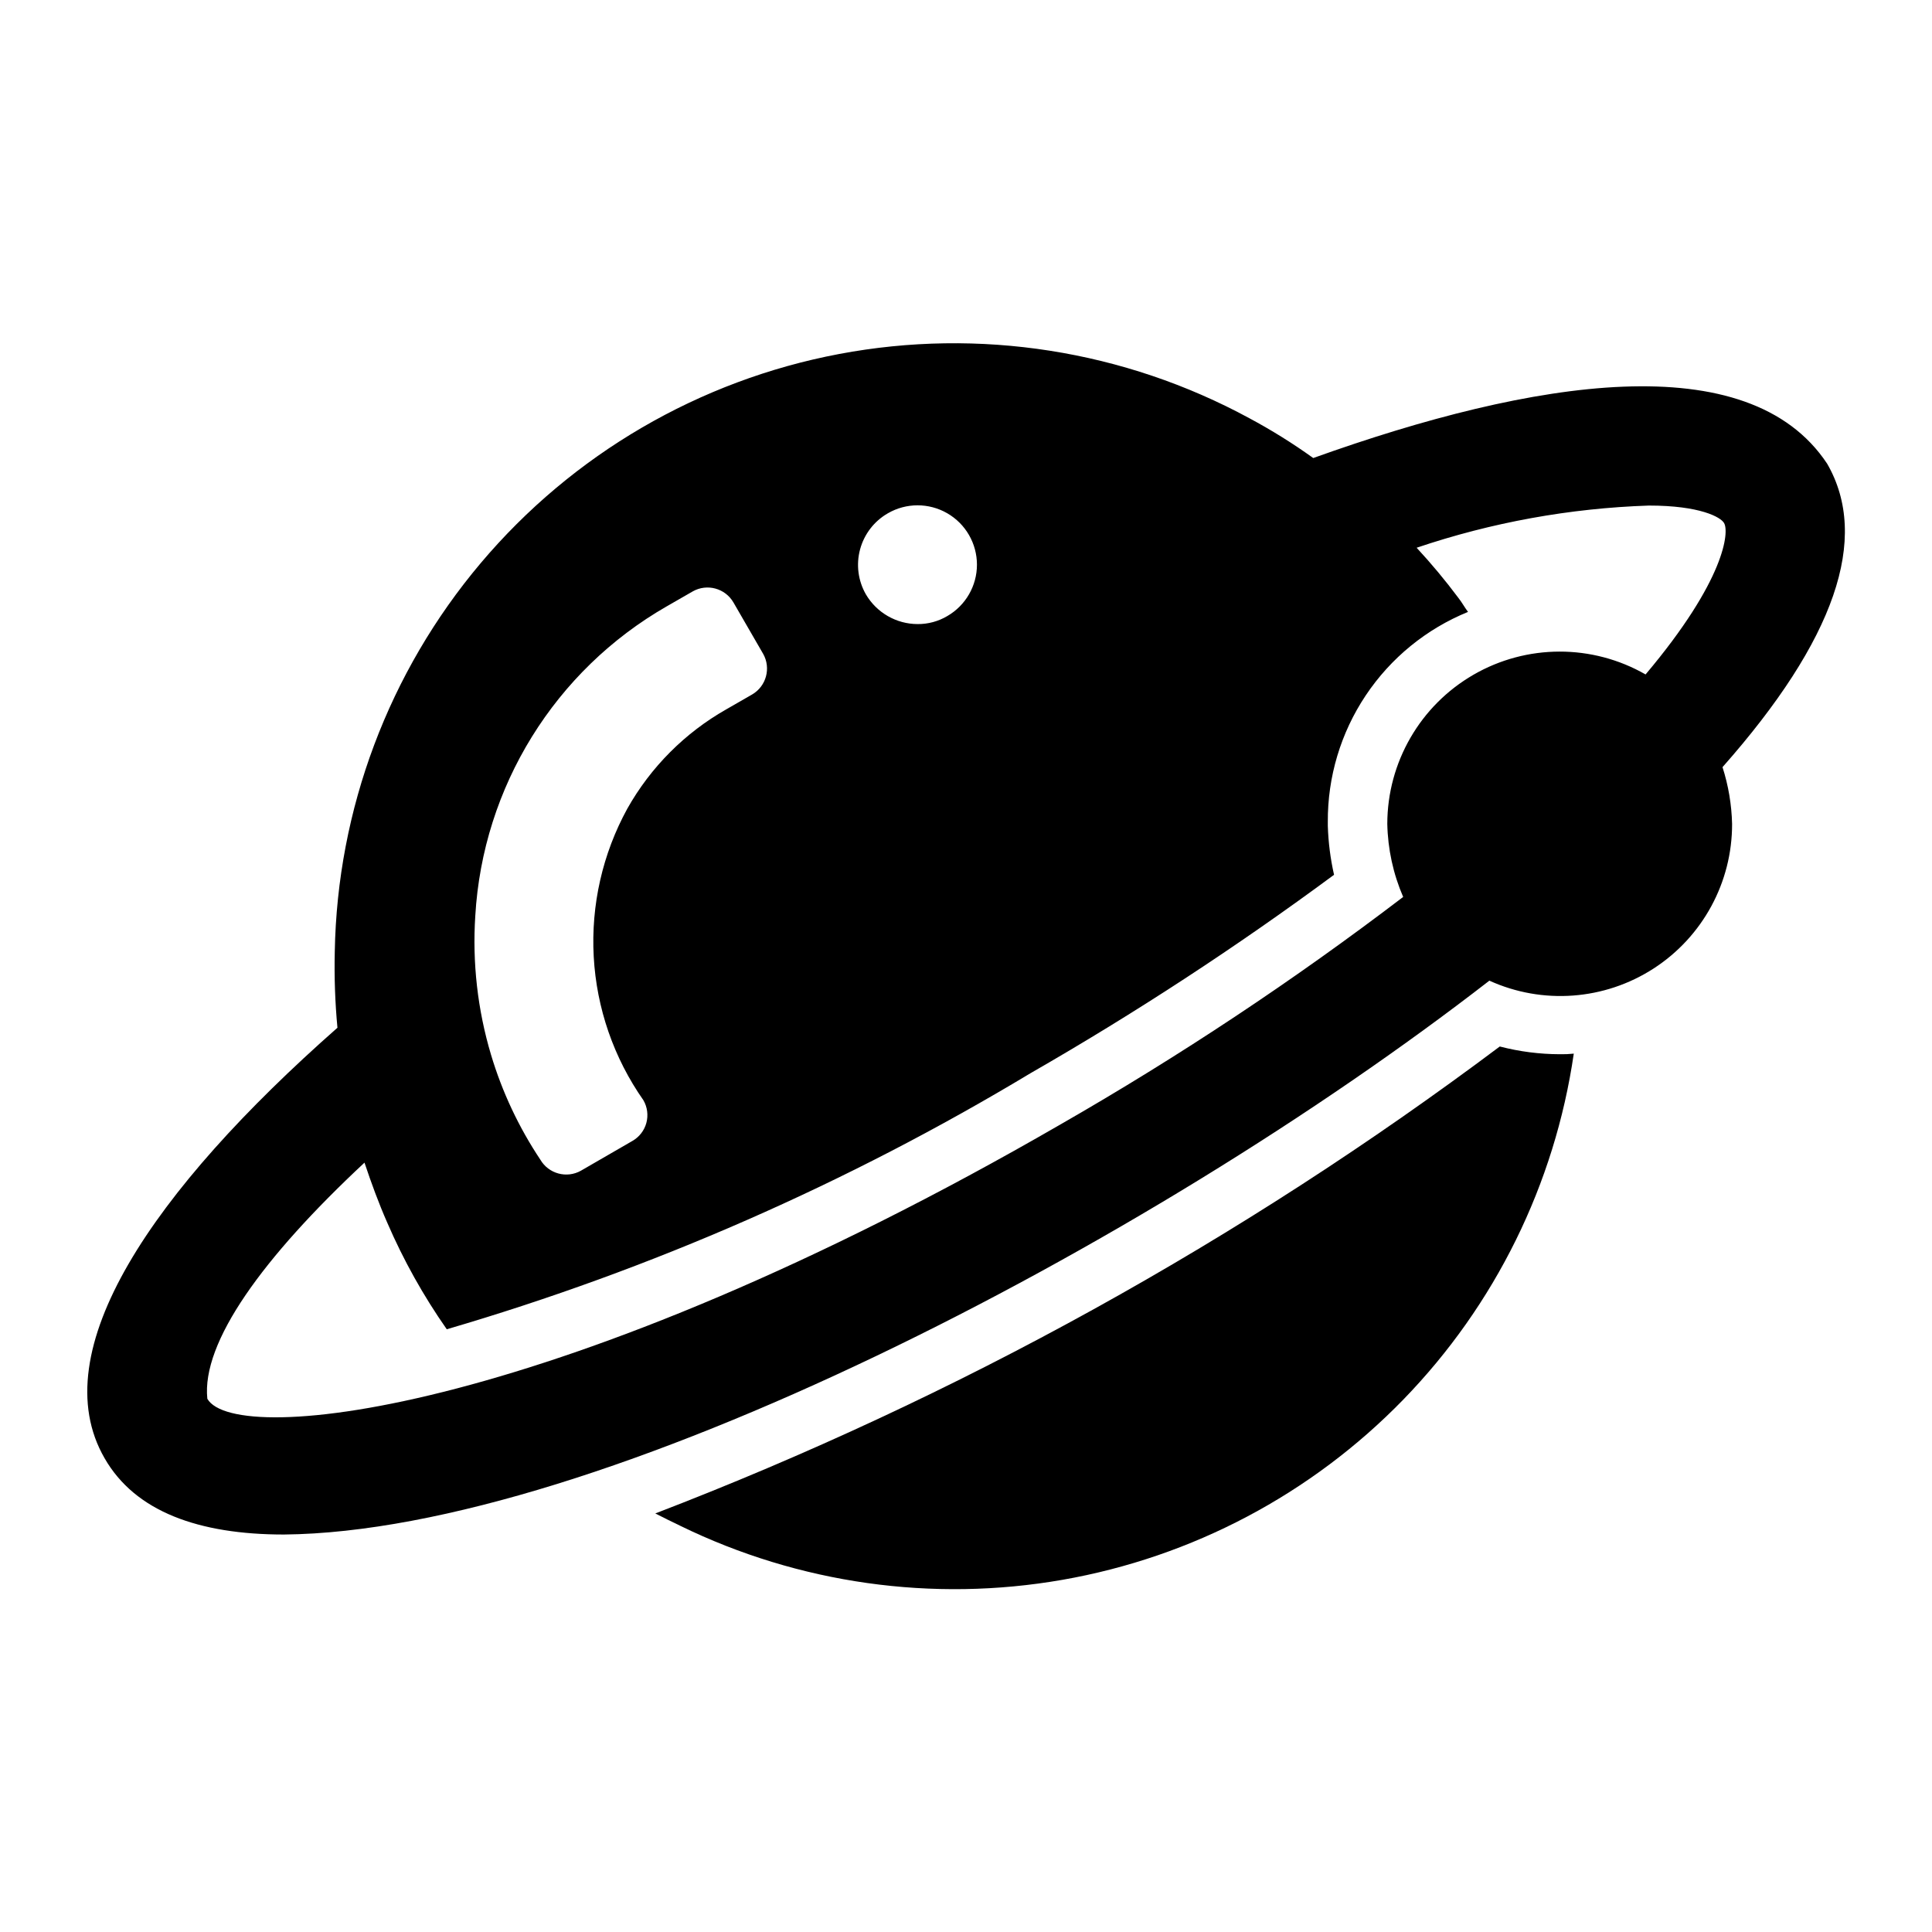
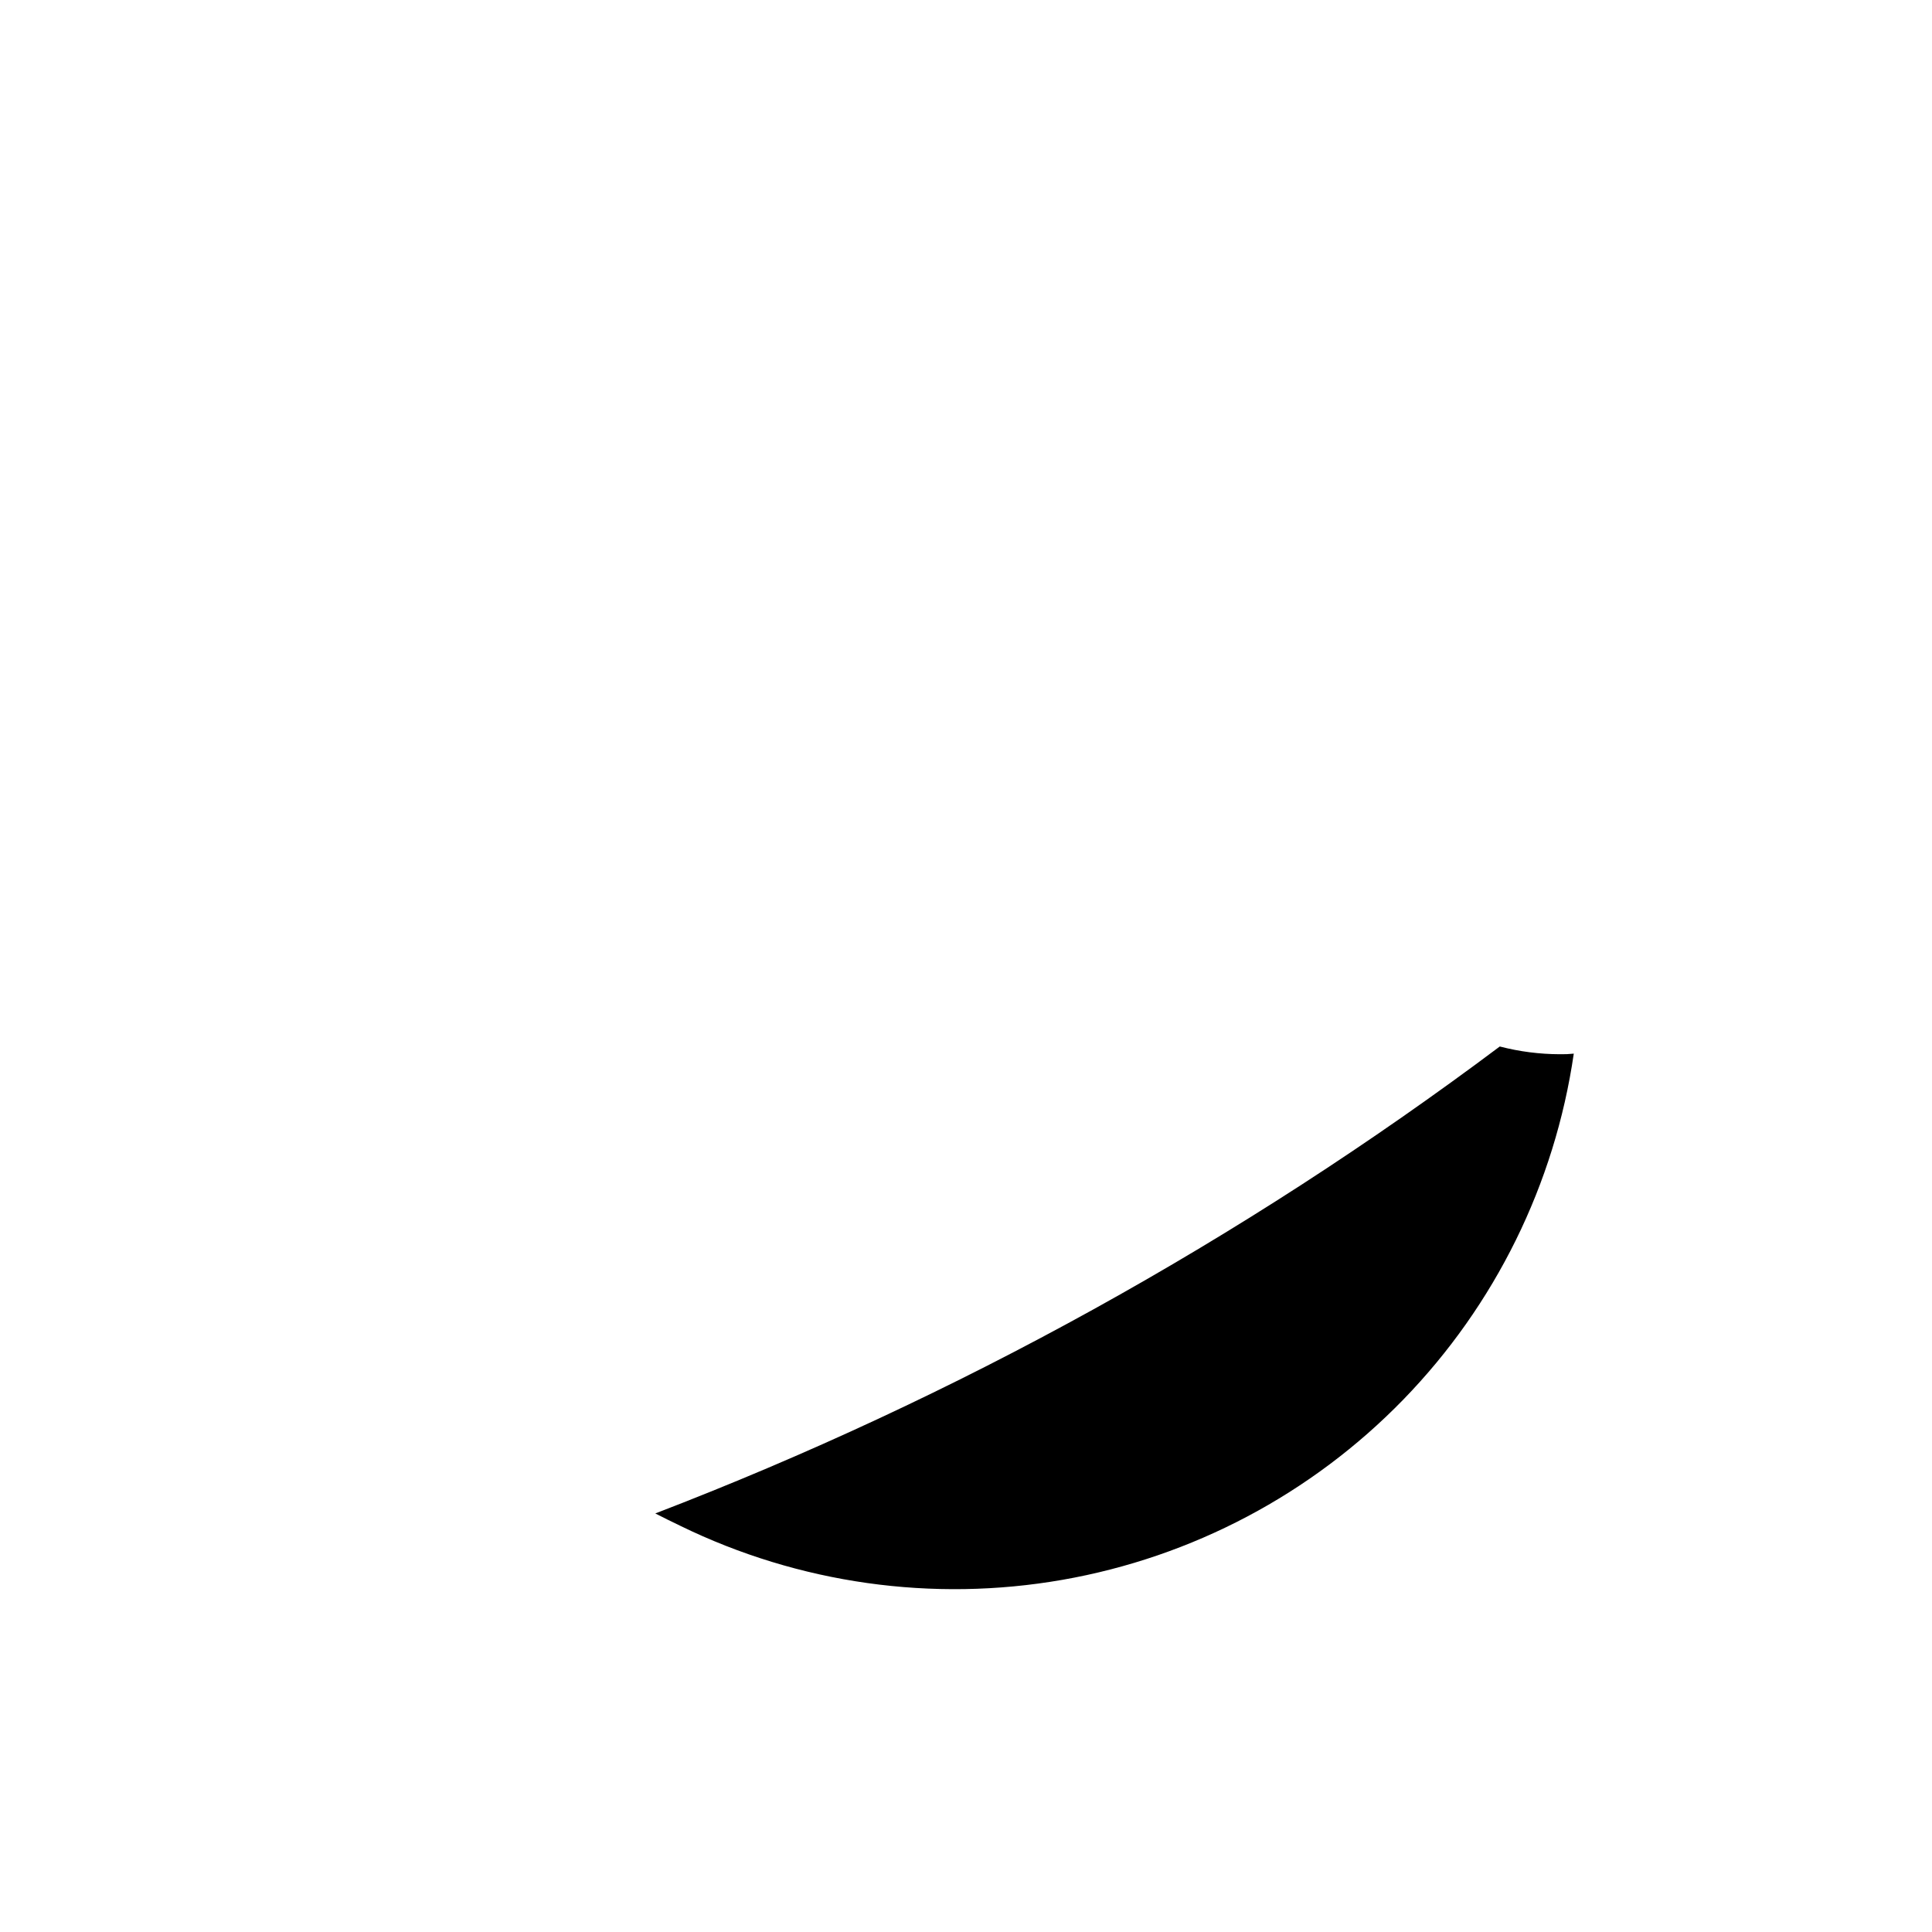
<svg xmlns="http://www.w3.org/2000/svg" fill="#000000" width="800px" height="800px" version="1.1" viewBox="144 144 512 512">
  <g>
    <path d="m541.46 421.33c-68.531 51.383-143.84 93.027-223.8 123.75 2.125 1.102 4.41 2.203 6.691 3.305v0.004c31.387 15.297 66.801 20.293 101.2 14.281 34.395-6.016 66.012-22.734 90.348-47.773 24.332-25.039 40.141-57.121 45.168-91.672-1.227 0.129-2.465 0.184-3.699 0.156-5.363-0.012-10.707-0.699-15.902-2.047z" />
-     <path d="m628.21 266.88c-20.859-31.488-77.777-22.434-136.19-1.496h0.004c-5.406-3.883-11.059-7.406-16.926-10.547-33.188-18.012-71.574-24.027-108.68-17.031-37.109 6.996-70.668 26.57-95.023 55.426-24.355 28.859-38.016 65.23-38.676 102.98-0.156 6.727 0.078 13.457 0.707 20.152-48.965 43.141-78.09 85.727-61.715 114.07 8.109 14.168 24.953 20.23 47.547 20.23 83.188-0.785 228.62-76.344 319.44-146.78 14.105 6.406 30.5 5.195 43.512-3.211s20.855-22.855 20.812-38.348c-0.125-5.106-0.98-10.164-2.539-15.023 29.789-33.684 39.129-60.648 27.727-80.426zm-248.91 13.145c4.863-2.812 10.859-2.812 15.727-0.008 4.871 2.809 7.871 8 7.875 13.621 0 5.617-2.992 10.812-7.859 13.625-2.383 1.414-5.102 2.148-7.871 2.125-5.637-0.016-10.844-3.012-13.699-7.871-2.078-3.621-2.629-7.922-1.535-11.953 1.09-4.027 3.738-7.461 7.363-9.539zm-58.566 24.641 6.848-3.938h-0.004c3.789-2.141 8.594-0.844 10.785 2.914l7.871 13.617h0.004c2.141 3.789 0.844 8.594-2.914 10.785l-6.848 3.938c-10.965 6.223-20.027 15.312-26.215 26.293-6.582 11.996-9.668 25.598-8.918 39.258 0.75 13.664 5.312 26.84 13.168 38.043 1.047 1.816 1.328 3.977 0.785 6-0.547 2.023-1.879 3.746-3.699 4.785l-13.617 7.871v0.004c-3.785 2.141-8.59 0.844-10.785-2.914-5.707-8.562-10.113-17.93-13.066-27.789-3.566-11.934-4.977-24.41-4.172-36.84 1.992-34.16 21.086-65.008 50.773-82.027zm259.36 18.07c-14.137-8.105-31.52-8.074-45.625 0.086-14.105 8.16-22.801 23.211-22.82 39.508 0.133 6.668 1.562 13.25 4.207 19.371-28.949 22.07-59.316 42.227-90.898 60.332-132.57 76.594-218.53 85.648-226.01 72.66-1.574-14.957 14.641-37.391 41.645-62.582 1.812 5.434 3.777 10.785 6.062 15.98v-0.004c4.281 9.902 9.559 19.344 15.742 28.184 54.262-15.887 106.25-38.691 154.69-67.855 27.805-15.965 54.668-33.523 80.449-52.586-0.965-4.266-1.52-8.617-1.652-12.988v-1.023c-0.074-11.93 3.426-23.605 10.047-33.523 6.621-9.922 16.066-17.629 27.109-22.133-0.945-1.258-1.652-2.598-2.598-3.777-3.438-4.602-7.117-9.016-11.02-13.227 19.863-6.715 40.602-10.48 61.559-11.18 13.539 0 19.051 3.07 19.918 4.644 1.363 2.277 0.41 14.961-20.805 40.113z" />
  </g>
</svg>